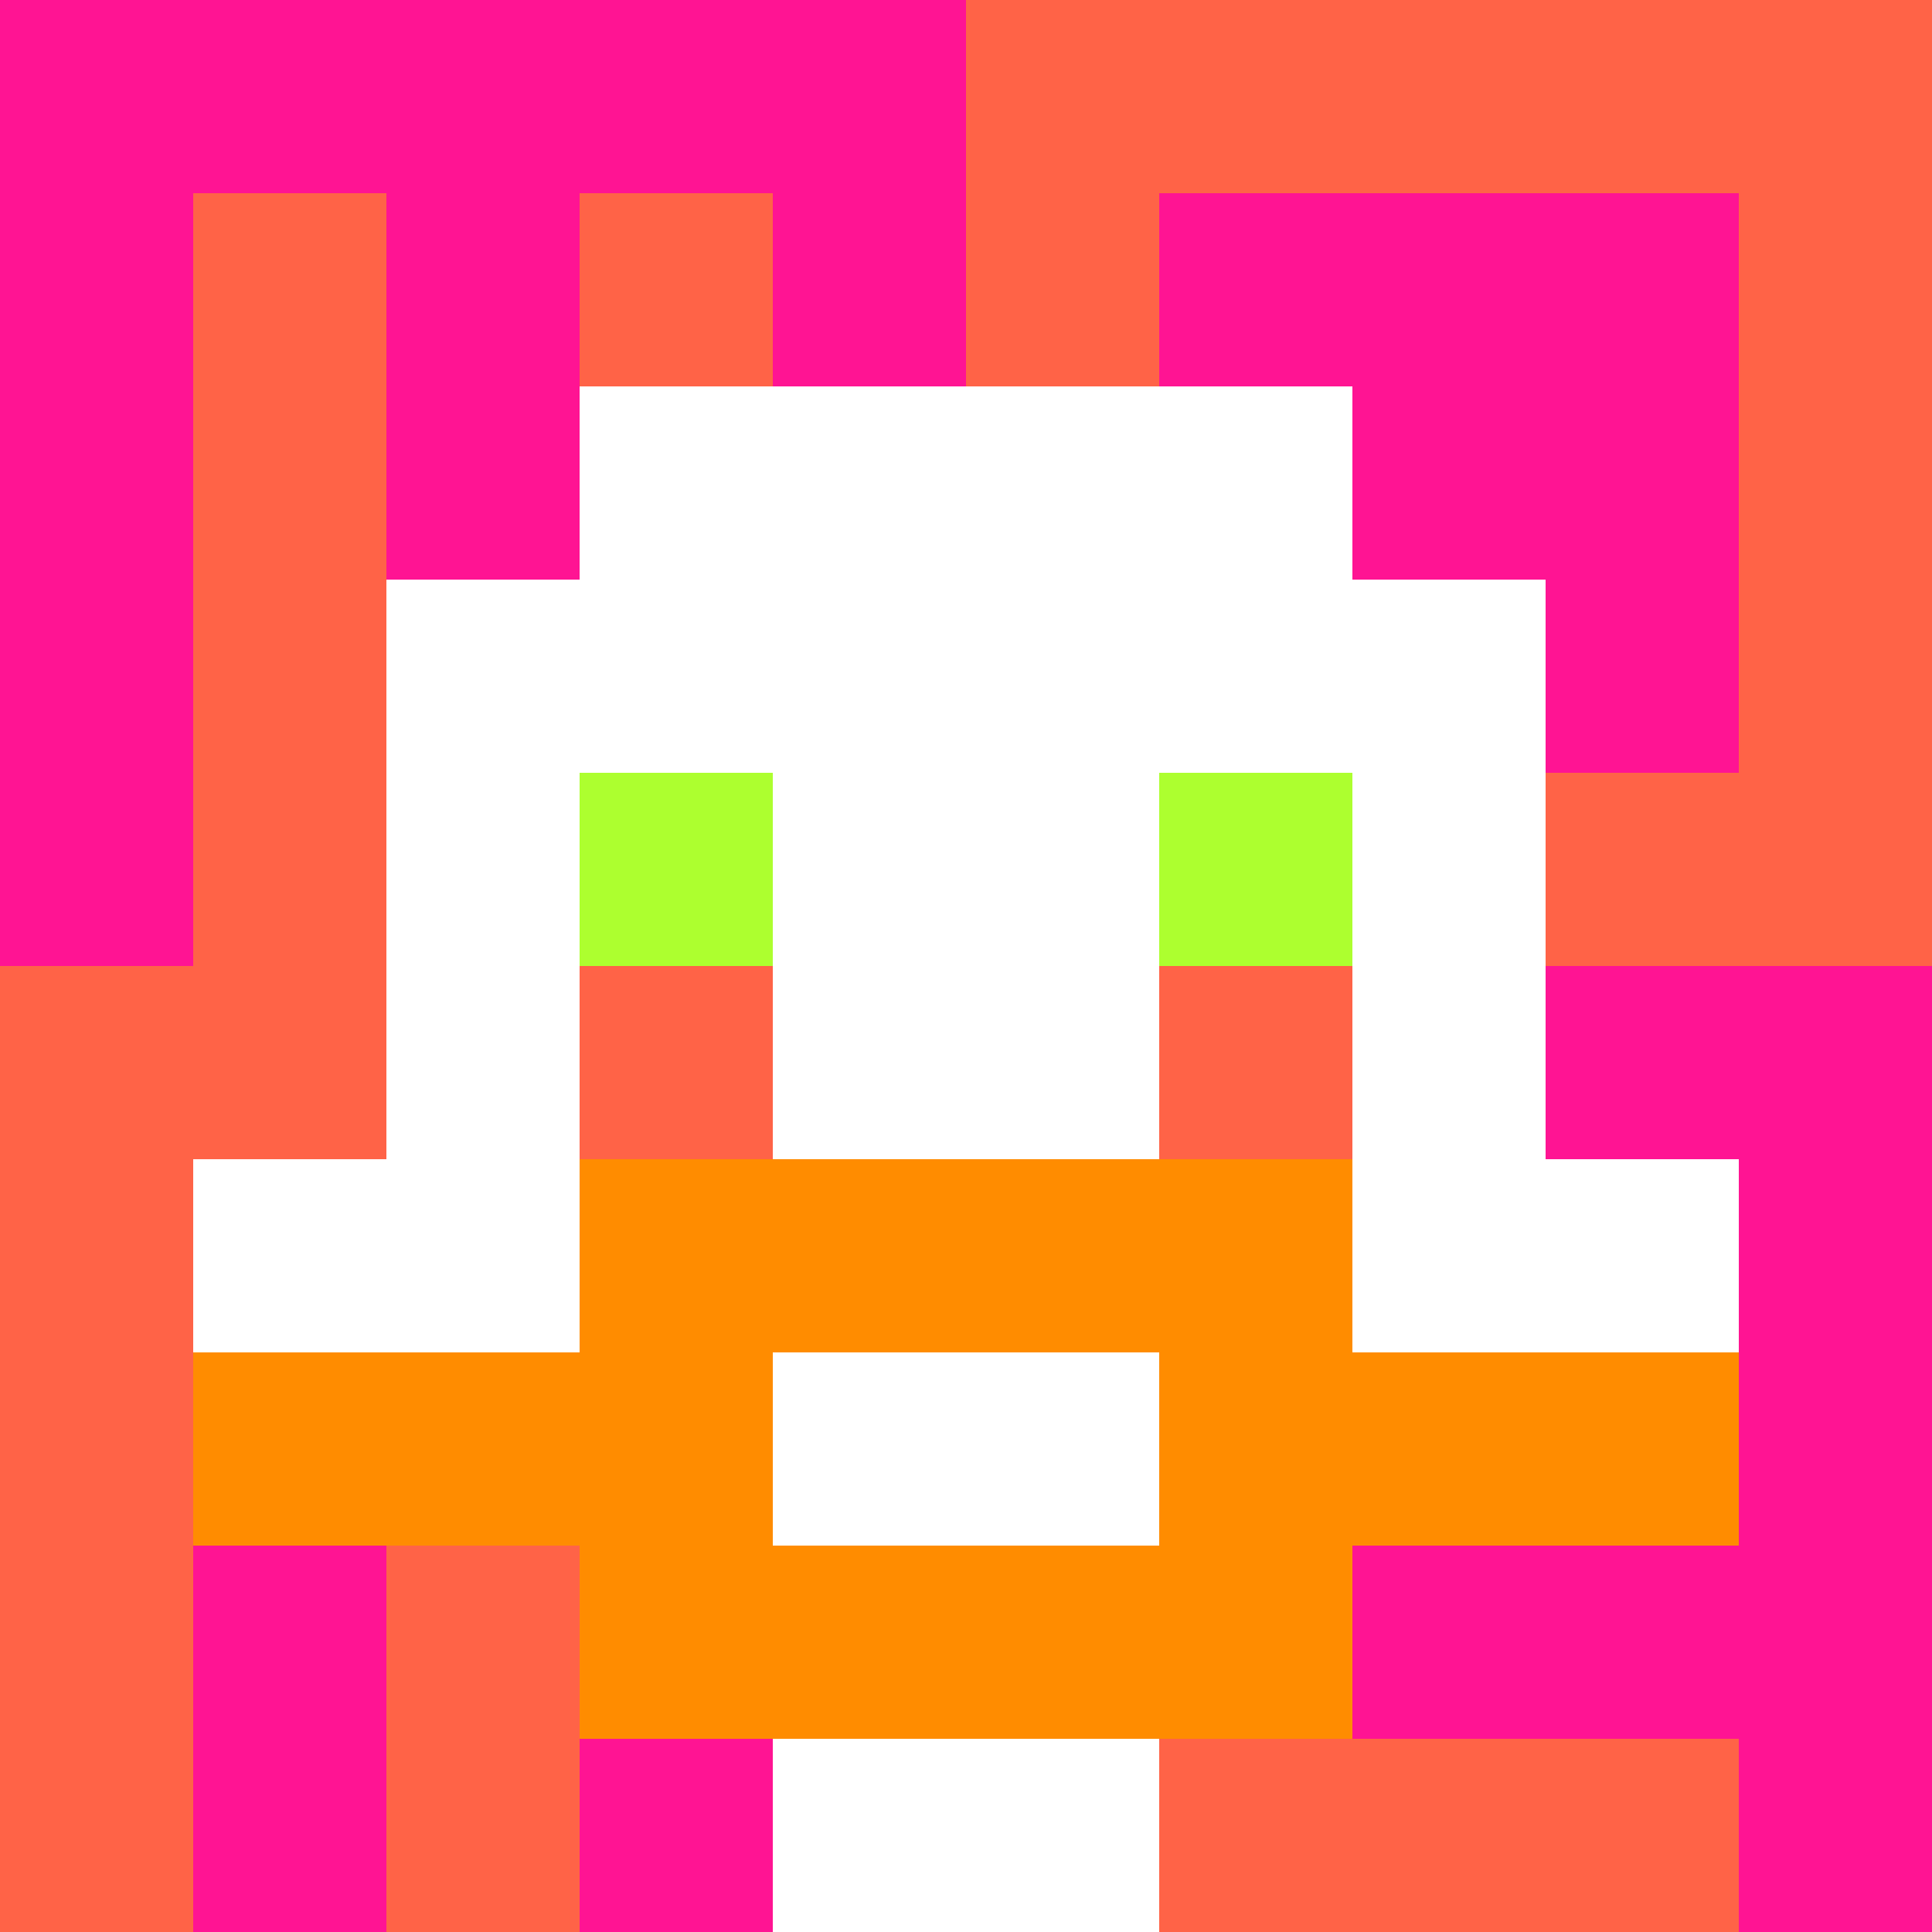
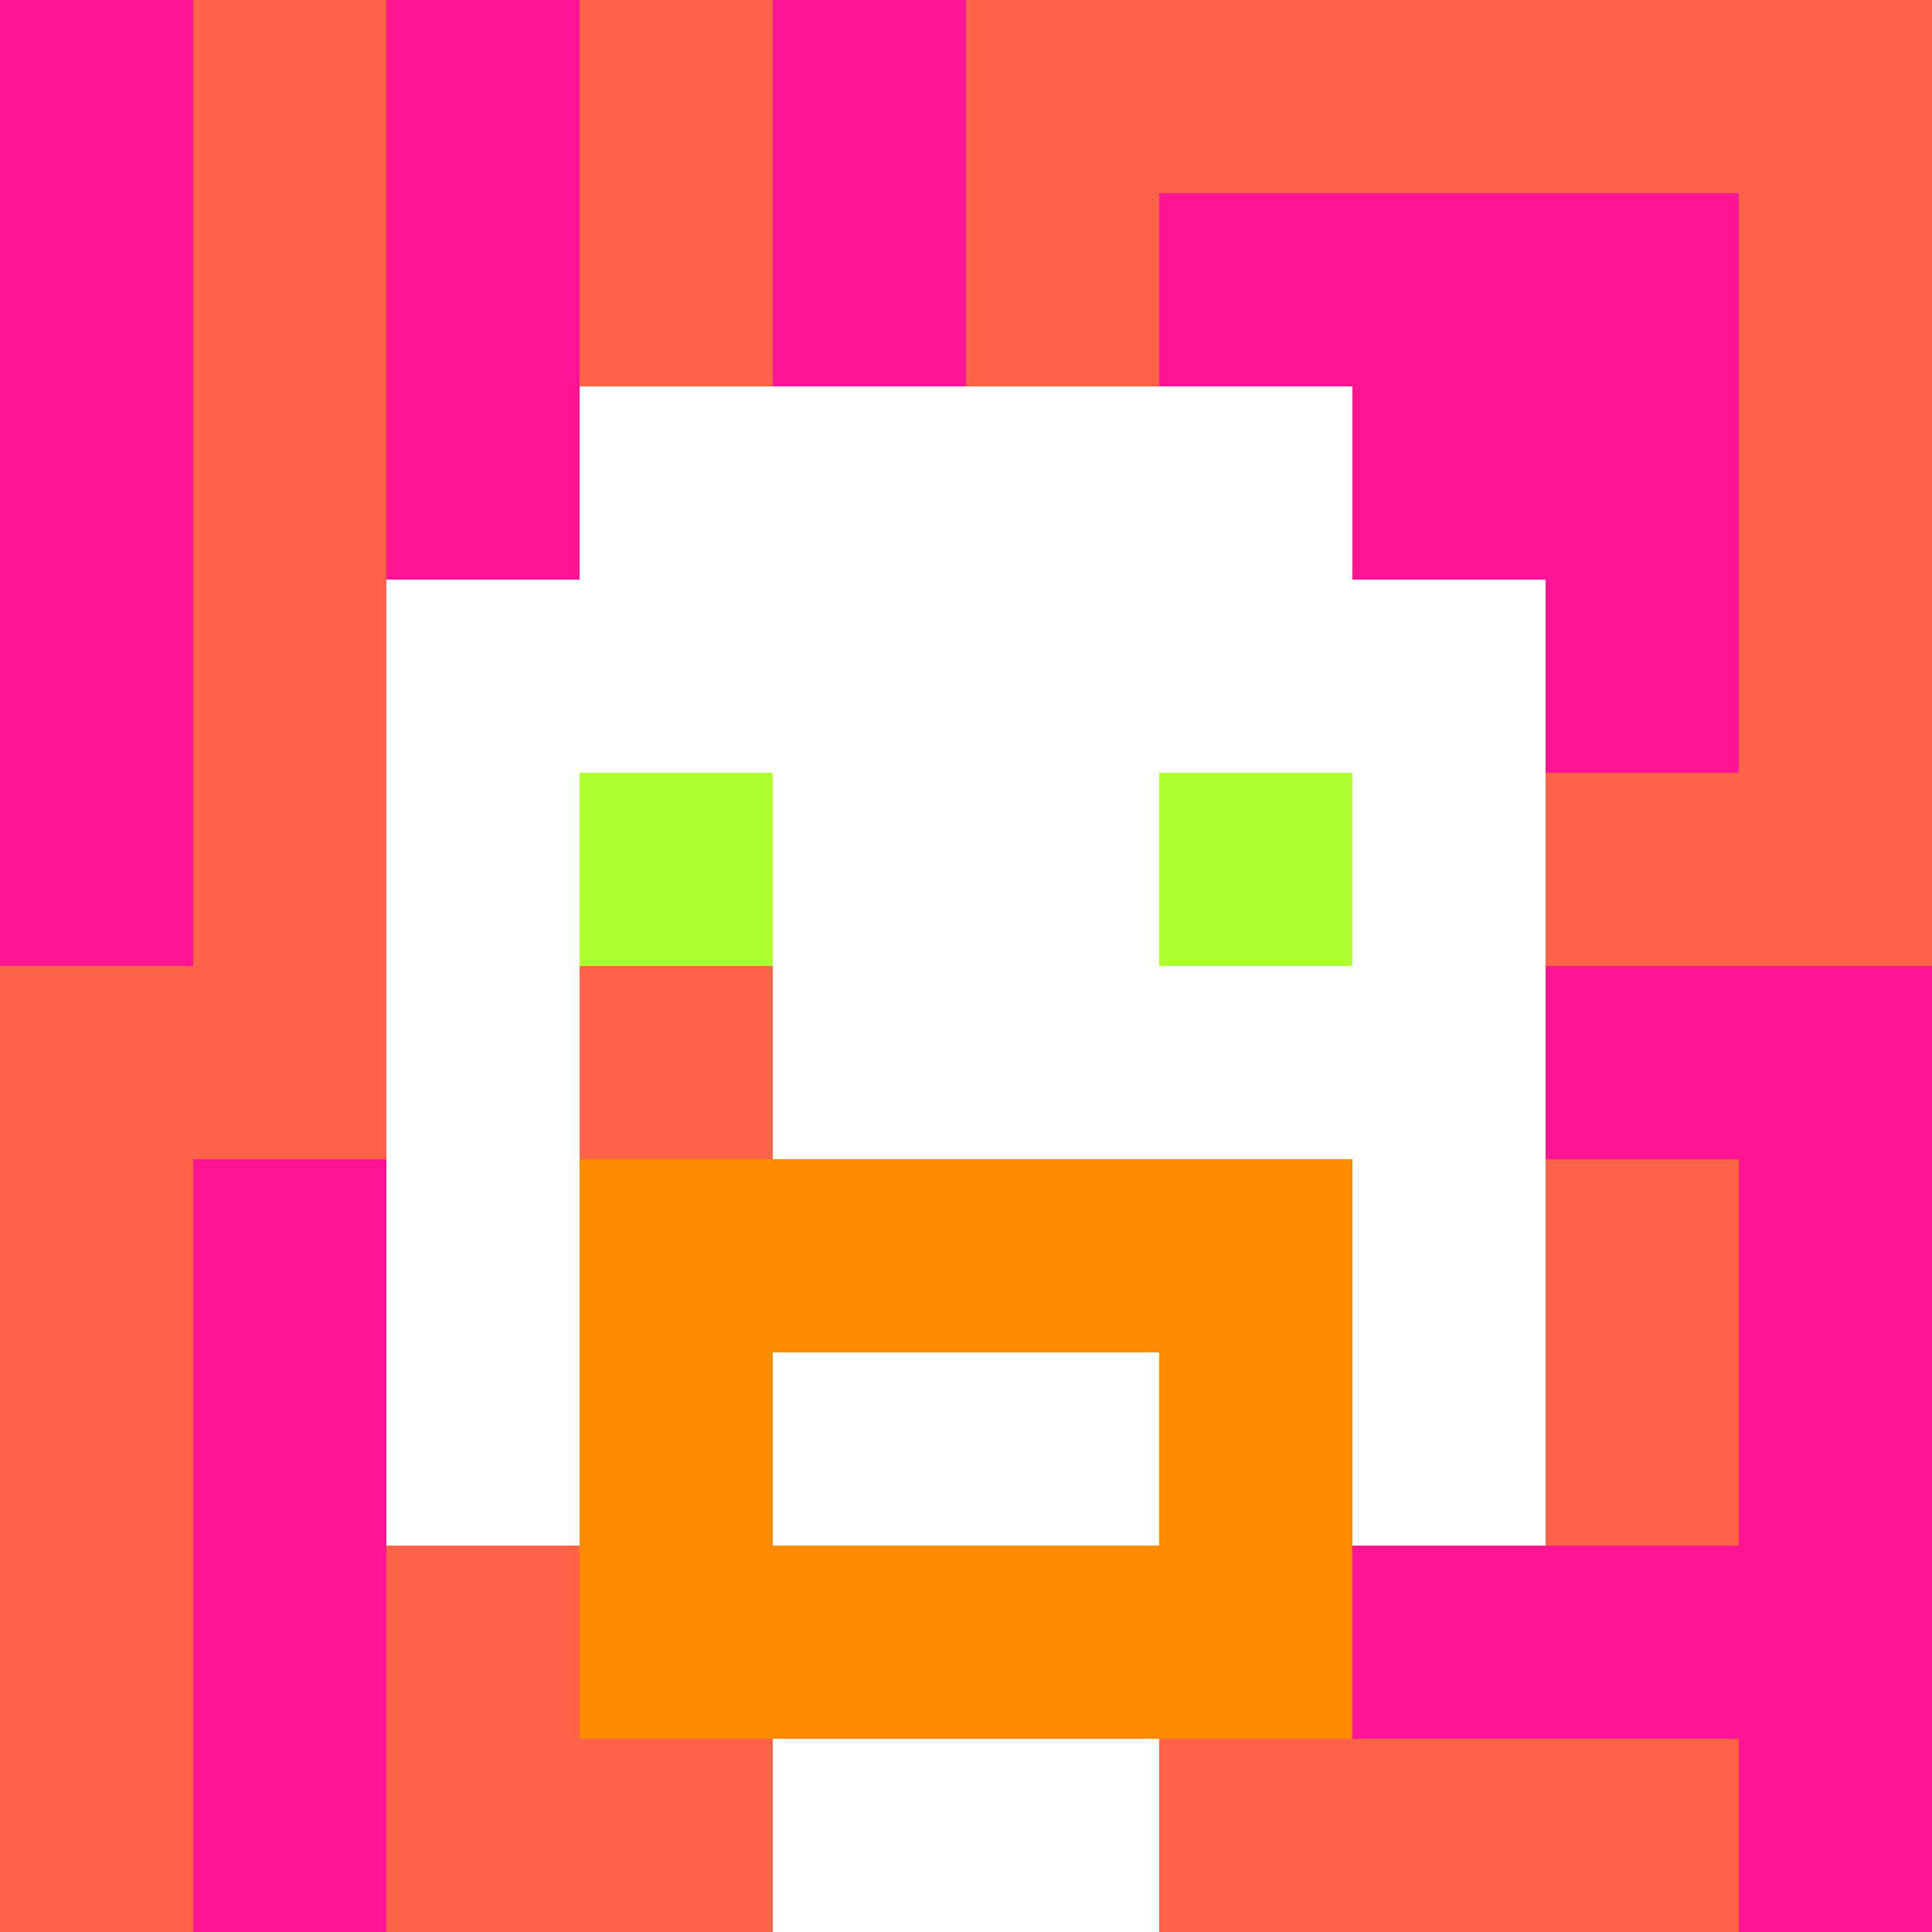
<svg xmlns="http://www.w3.org/2000/svg" version="1.1" width="600" height="600" viewBox="0 0 966 966">
  <title>'goose-pfp-classic' by Dmitri Cherniak</title>
  <desc>The Goose Is Loose</desc>
  <rect width="100%" height="100%" fill="#7272cc" />
  <g>
    <g id="0-0">
      <rect x="0" y="0" height="966" width="966" fill="#FF6347" />
      <g>
-         <rect id="0-0-0-0-5-1" x="0" y="0" width="483" height="96.6" fill="#FF1493" />
        <rect id="0-0-0-0-1-5" x="0" y="0" width="96.6" height="483" fill="#FF1493" />
        <rect id="0-0-2-0-1-5" x="193.2" y="0" width="96.6" height="483" fill="#FF1493" />
        <rect id="0-0-4-0-1-5" x="386.4" y="0" width="96.6" height="483" fill="#FF1493" />
        <rect id="0-0-6-1-3-3" x="579.6" y="96.6" width="289.8" height="289.8" fill="#FF1493" />
        <rect id="0-0-1-6-1-4" x="96.6" y="579.6" width="96.6" height="386.4" fill="#FF1493" />
-         <rect id="0-0-3-6-1-4" x="289.8" y="579.6" width="96.6" height="386.4" fill="#FF1493" />
        <rect id="0-0-5-5-5-1" x="483" y="483" width="483" height="96.6" fill="#FF1493" />
        <rect id="0-0-5-8-5-1" x="483" y="772.8" width="483" height="96.6" fill="#FF1493" />
        <rect id="0-0-5-5-1-5" x="483" y="483" width="96.6" height="483" fill="#FF1493" />
        <rect id="0-0-9-5-1-5" x="869.4" y="483" width="96.6" height="483" fill="#FF1493" />
      </g>
      <g>
        <rect id="0-0-3-2-4-7" x="289.8" y="193.2" width="386.4" height="676.2" fill="#FFFFFF" />
        <rect id="0-0-2-3-6-5" x="193.2" y="289.8" width="579.6" height="483" fill="#FFFFFF" />
        <rect id="0-0-4-8-2-2" x="386.4" y="772.8" width="193.2" height="193.2" fill="#FFFFFF" />
-         <rect id="0-0-1-6-8-1" x="96.6" y="579.6" width="772.8" height="96.6" fill="#FFFFFF" />
-         <rect id="0-0-1-7-8-1" x="96.6" y="676.2" width="772.8" height="96.6" fill="#FF8C00" />
        <rect id="0-0-3-6-4-3" x="289.8" y="579.6" width="386.4" height="289.8" fill="#FF8C00" />
        <rect id="0-0-4-7-2-1" x="386.4" y="676.2" width="193.2" height="96.6" fill="#FFFFFF" />
        <rect id="0-0-3-4-1-1" x="289.8" y="386.4" width="96.6" height="96.6" fill="#ADFF2F" />
        <rect id="0-0-6-4-1-1" x="579.6" y="386.4" width="96.6" height="96.6" fill="#ADFF2F" />
        <rect id="0-0-3-5-1-1" x="289.8" y="483" width="96.6" height="96.6" fill="#FF6347" />
-         <rect id="0-0-6-5-1-1" x="579.6" y="483" width="96.6" height="96.6" fill="#FF6347" />
      </g>
    </g>
  </g>
</svg>